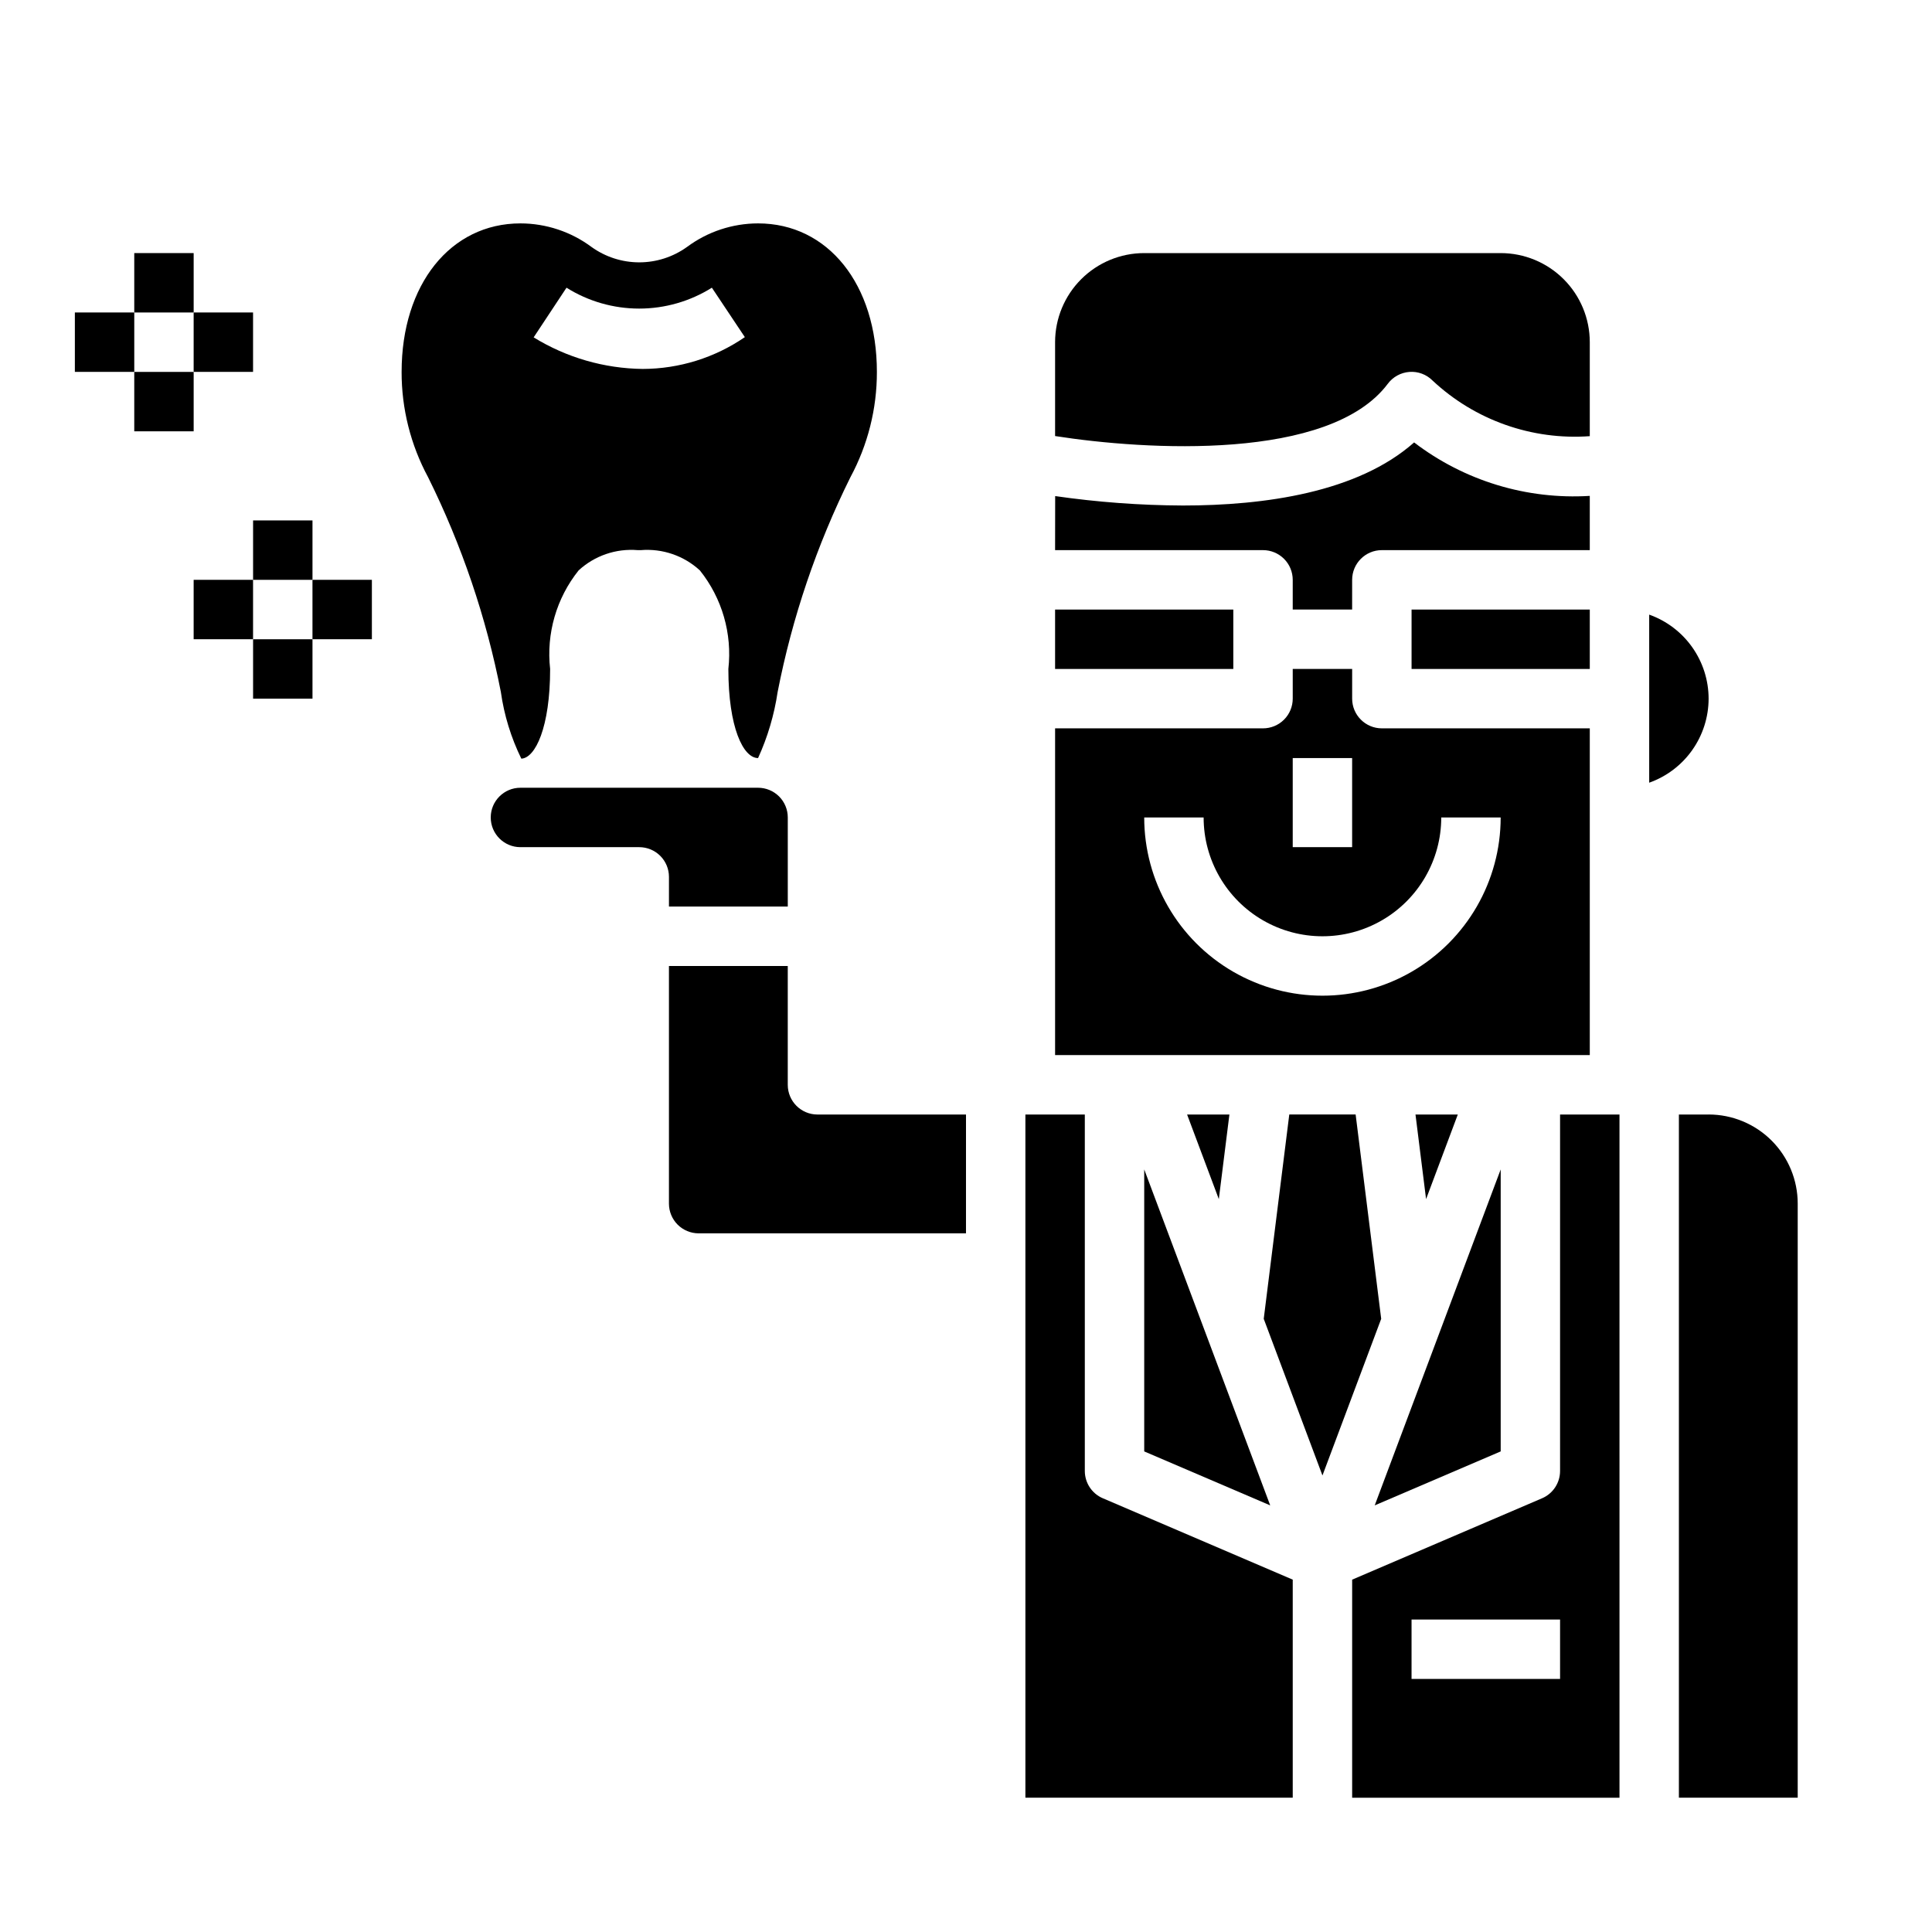
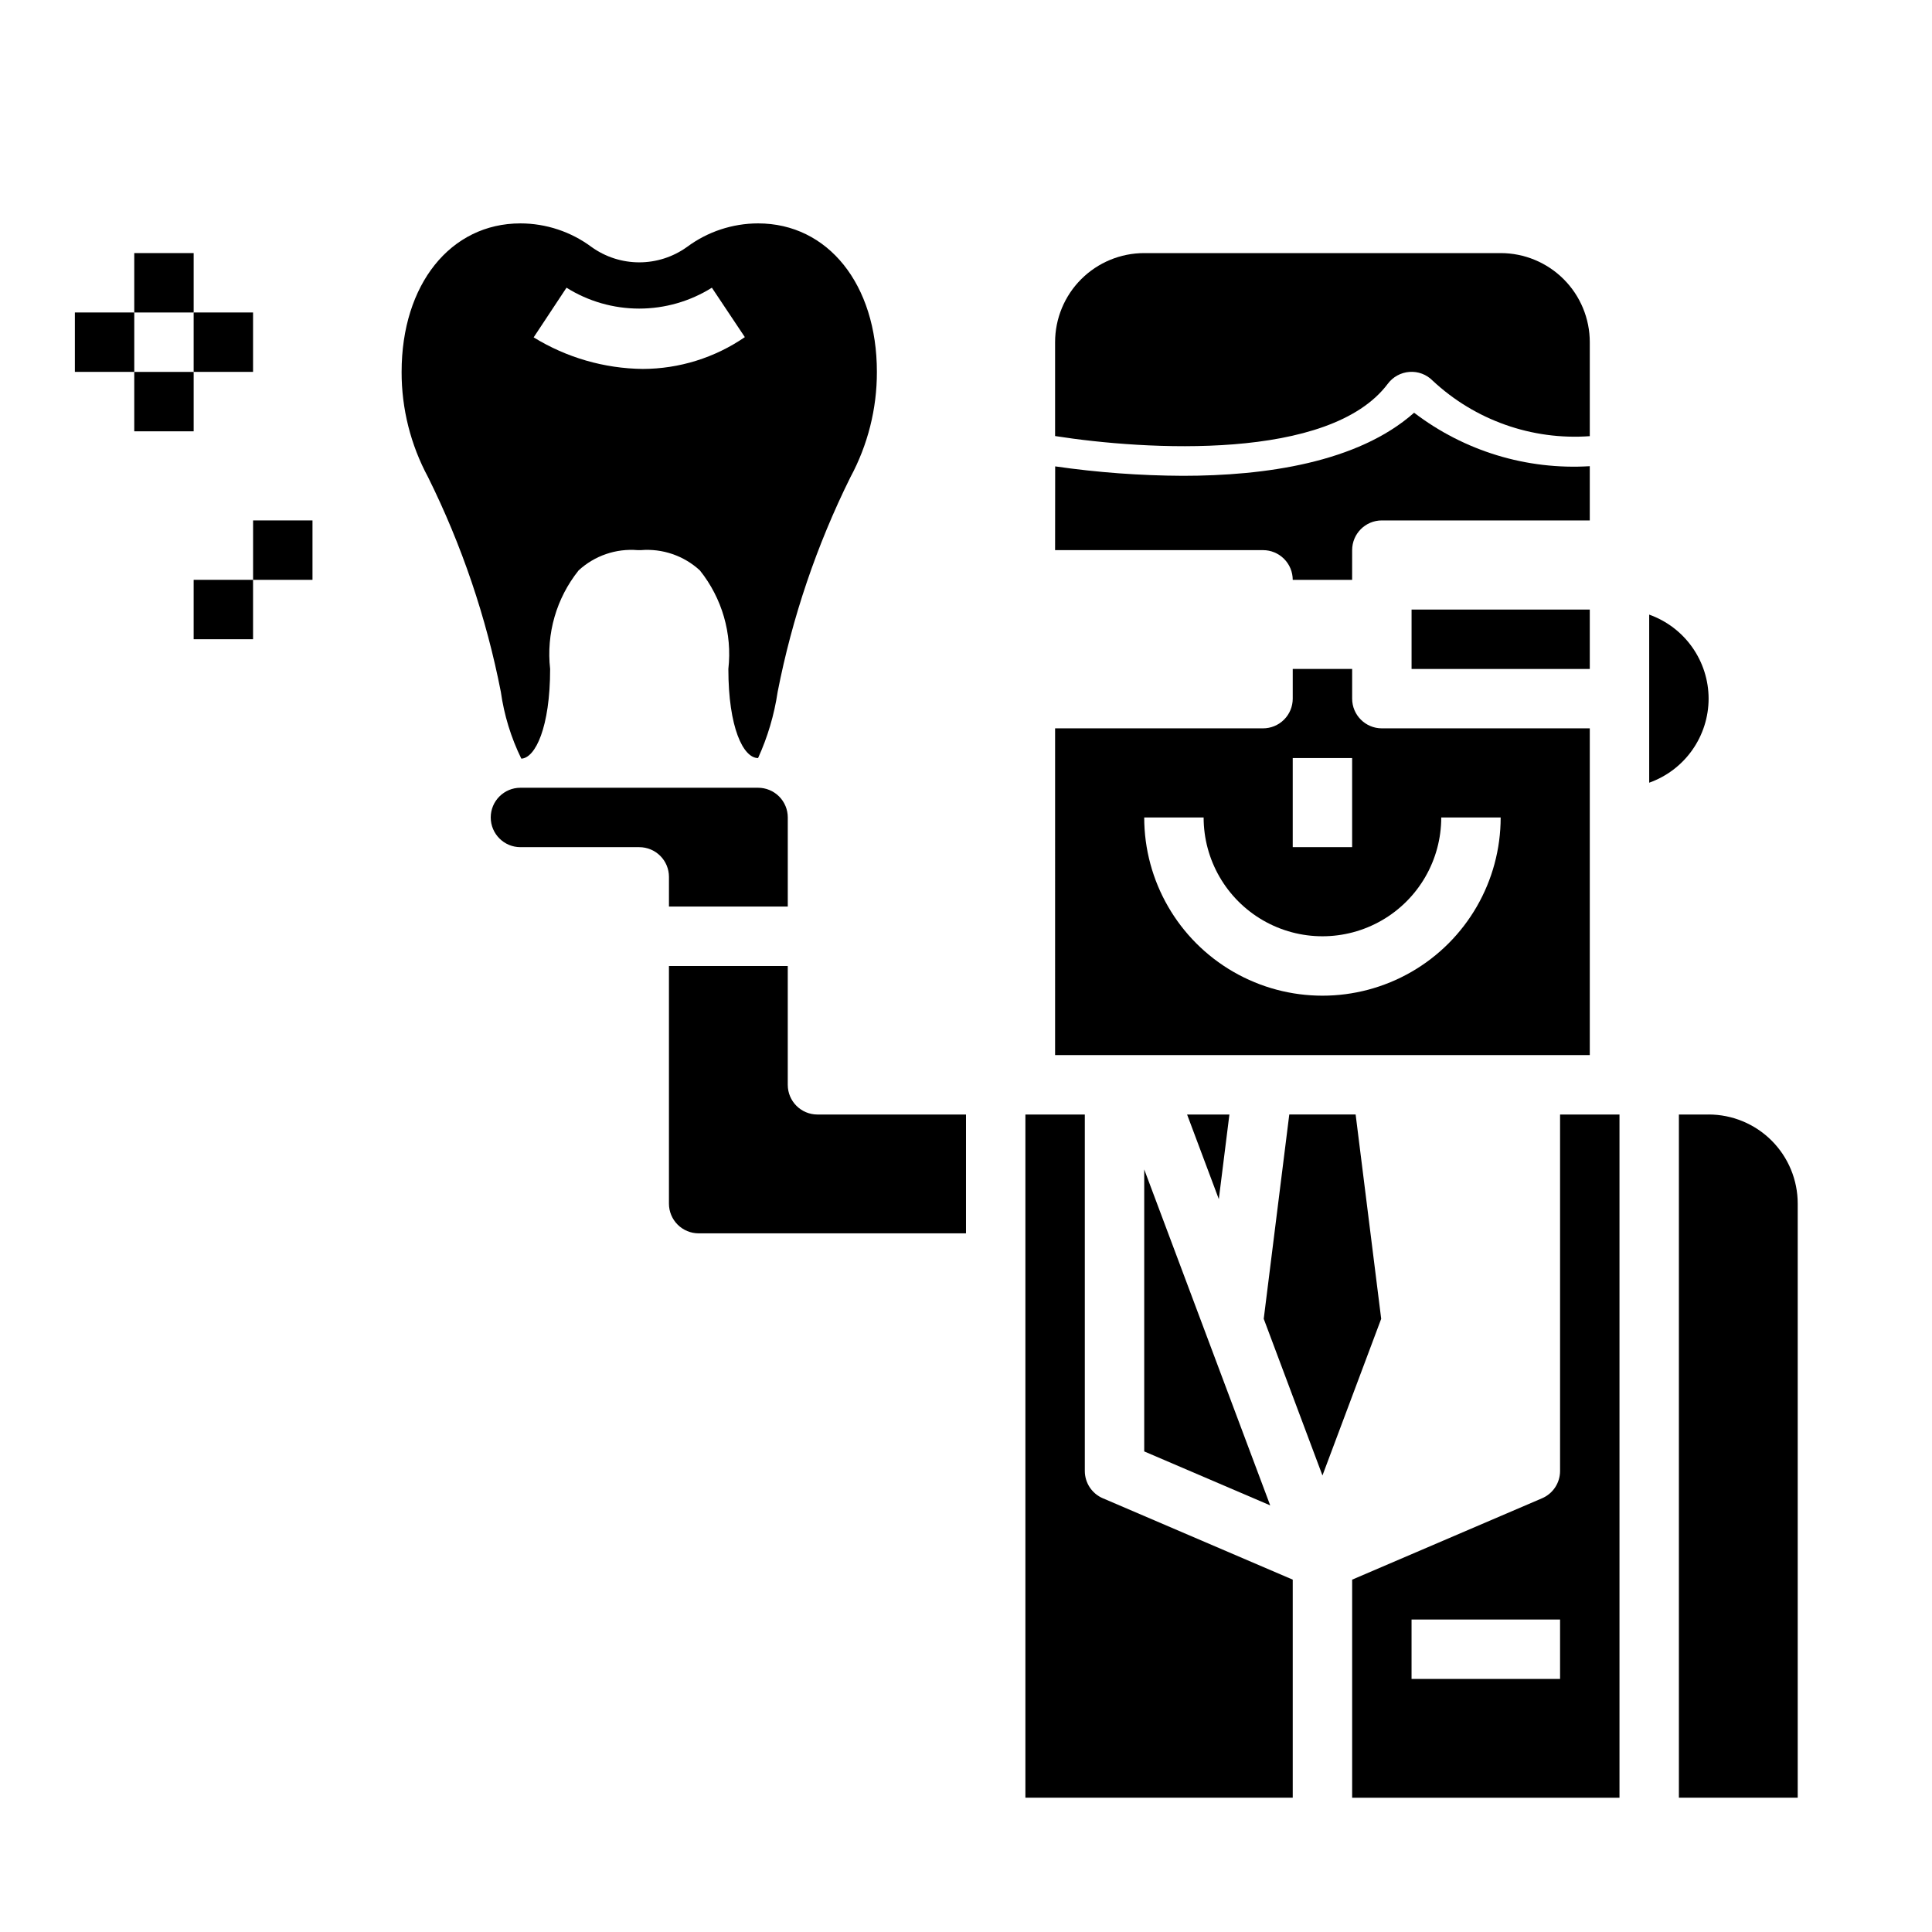
<svg xmlns="http://www.w3.org/2000/svg" fill="#000000" width="800px" height="800px" version="1.1" viewBox="144 144 512 512">
  <g>
    <path d="m467 461.78 2.805-22.418h-11.211z" />
    <path d="m447.23 528.64 33.387 14.301-33.387-89.031z" />
-     <path d="m519.12 439.36 2.805 22.418 8.406-22.418z" />
    <path d="m352.77 384.25v-23.617c0-2.086-0.828-4.09-2.305-5.566-1.477-1.473-3.481-2.305-5.566-2.305h-62.977c-4.348 0-7.871 3.523-7.871 7.871 0 4.348 3.523 7.875 7.871 7.875h31.488c2.086 0 4.09 0.828 5.566 2.305 1.477 1.477 2.305 3.477 2.305 5.566v7.871z" />
-     <path d="m541.7 528.64v-74.73l-33.387 89.031z" />
    <path d="m573.18 439.36h-15.746v94.465c0 3.148-1.875 5.992-4.769 7.234l-50.332 21.566v57.789h70.848zm-15.746 149.57h-39.359v-15.742h39.359z" />
    <path d="m400 439.36h-39.363c-4.348 0-7.871-3.523-7.871-7.871v-31.488h-31.488v62.977c0 2.086 0.832 4.09 2.305 5.566 1.477 1.473 3.481 2.305 5.566 2.305h70.848z" />
    <path d="m510.03 493.5-6.773-54.145h-17.586l-6.769 54.145 15.562 41.516z" />
    <path d="m415.74 620.41h70.848v-57.789l-50.332-21.57v0.004c-2.894-1.242-4.769-4.086-4.769-7.234v-94.465h-15.746z" />
    <path d="m596.8 439.36h-7.875v181.05h31.488v-157.44c0-6.266-2.488-12.273-6.914-16.699-4.43-4.43-10.438-6.918-16.699-6.918z" />
    <path d="m423.61 423.61h141.7v-86.59h-55.105c-4.348 0-7.871-3.527-7.871-7.875v-7.871h-15.746v7.871c0 2.09-0.828 4.094-2.305 5.566-1.477 1.477-3.481 2.309-5.566 2.309h-55.105zm62.977-78.719h15.742v23.617h-15.742zm-23.617 15.742h0.004c0 11.25 6 21.645 15.742 27.27s21.746 5.625 31.488 0c9.742-5.625 15.742-16.02 15.742-27.27h15.746c0 16.875-9.004 32.469-23.617 40.906s-32.617 8.438-47.23 0c-14.613-8.438-23.617-24.031-23.617-40.906z" />
-     <path d="m423.61 305.54h47.23v15.742h-47.23z" />
-     <path d="m423.61 289.79h55.105c2.086 0 4.09 0.832 5.566 2.309 1.477 1.473 2.305 3.477 2.305 5.566v7.871h15.742l0.004-7.871c0-4.348 3.523-7.875 7.871-7.875h55.105v-14.375c-16.719 1.031-33.246-4-46.555-14.168-14.957 13.266-39.652 16.719-61.27 16.719-11.328-0.047-22.637-0.883-33.852-2.5z" />
+     <path d="m423.61 289.79h55.105c2.086 0 4.09 0.832 5.566 2.309 1.477 1.473 2.305 3.477 2.305 5.566h15.742l0.004-7.871c0-4.348 3.523-7.875 7.871-7.875h55.105v-14.375c-16.719 1.031-33.246-4-46.555-14.168-14.957 13.266-39.652 16.719-61.27 16.719-11.328-0.047-22.637-0.883-33.852-2.5z" />
    <path d="m518.08 305.54h47.23v15.742h-47.23z" />
    <path d="m423.61 234.69v24.867c24.074 3.769 72.762 6.691 88.168-13.848 1.363-1.832 3.461-2.981 5.738-3.148 2.277-0.172 4.516 0.668 6.125 2.289 11.227 10.508 26.332 15.848 41.668 14.738v-24.898c0-6.266-2.488-12.273-6.918-16.699-4.43-4.43-10.438-6.918-16.699-6.918h-94.465c-6.262 0-12.27 2.488-16.699 6.918-4.43 4.426-6.918 10.434-6.918 16.699z" />
    <path d="m596.8 329.15c-0.008-4.883-1.523-9.641-4.344-13.629-2.816-3.988-6.801-7.004-11.402-8.641v44.543c4.602-1.637 8.586-4.652 11.402-8.641 2.82-3.988 4.336-8.75 4.344-13.633z" />
    <path d="m250.43 242.56c-0.02 9.738 2.394 19.332 7.016 27.906 8.938 18.023 15.426 37.16 19.285 56.906 0.863 6.144 2.695 12.109 5.426 17.68 3.699-0.156 7.633-8.266 7.633-23.773-1.051-9.363 1.664-18.762 7.551-26.117 4.234-3.902 9.91-5.848 15.648-5.371h0.836c5.738-0.473 11.41 1.473 15.648 5.371 5.887 7.356 8.602 16.754 7.551 26.117 0 15.508 3.938 23.617 7.871 23.617 2.543-5.57 4.289-11.469 5.188-17.523 3.859-19.746 10.348-38.883 19.285-56.906 4.621-8.574 7.035-18.168 7.016-27.906 0-23.176-12.949-39.359-31.488-39.359-6.789 0.008-13.391 2.199-18.84 6.25-3.684 2.648-8.109 4.074-12.648 4.074s-8.965-1.426-12.648-4.074c-5.449-4.051-12.051-6.242-18.84-6.25-18.539 0-31.488 16.184-31.488 39.359zm43.699-22.316c5.773 3.617 12.449 5.535 19.262 5.535s13.488-1.918 19.262-5.535l8.738 13.098c-7.965 5.469-17.398 8.406-27.062 8.43-10.215-0.117-20.207-3.012-28.906-8.367z" />
    <path d="m211.07 281.92h15.742v15.742h-15.742z" />
-     <path d="m211.07 313.41h15.742v15.742h-15.742z" />
    <path d="m195.32 297.66h15.742v15.742h-15.742z" />
-     <path d="m226.81 297.66h15.742v15.742h-15.742z" />
    <path d="m179.58 211.07h15.742v15.742h-15.742z" />
    <path d="m179.58 242.56h15.742v15.742h-15.742z" />
    <path d="m163.84 226.81h15.742v15.742h-15.742z" />
    <path d="m195.32 226.81h15.742v15.742h-15.742z" />
  </g>
</svg>